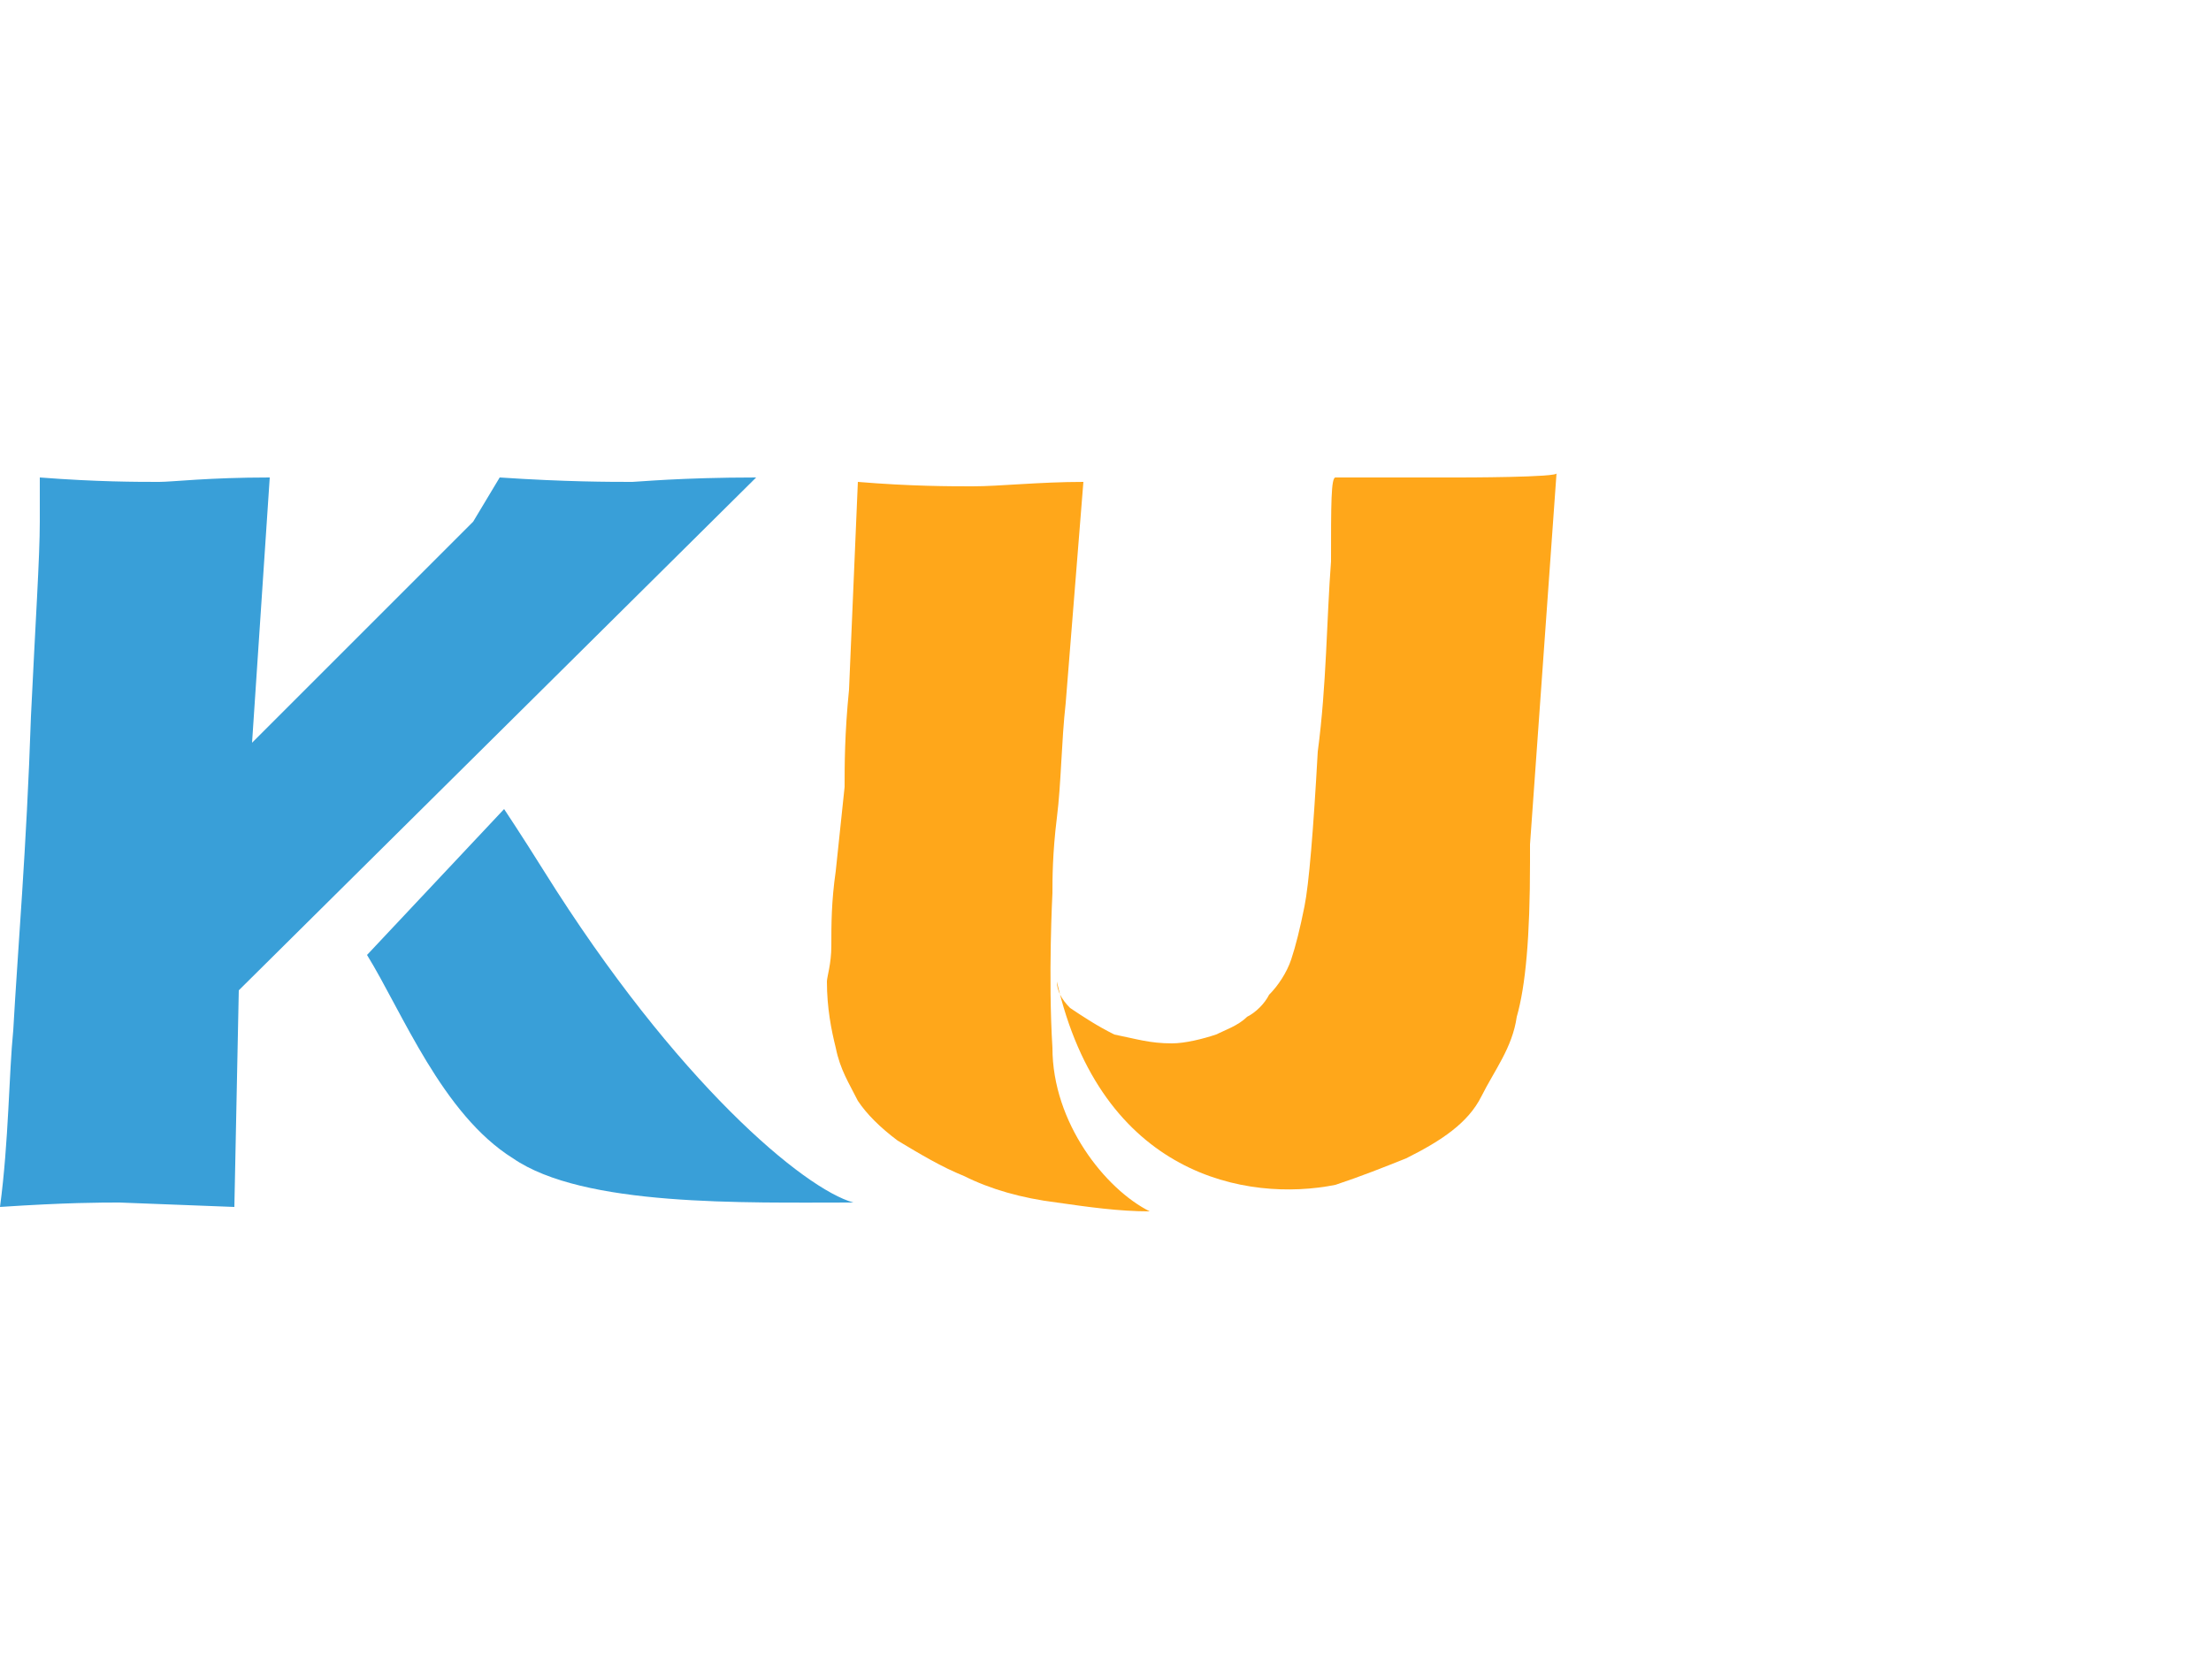
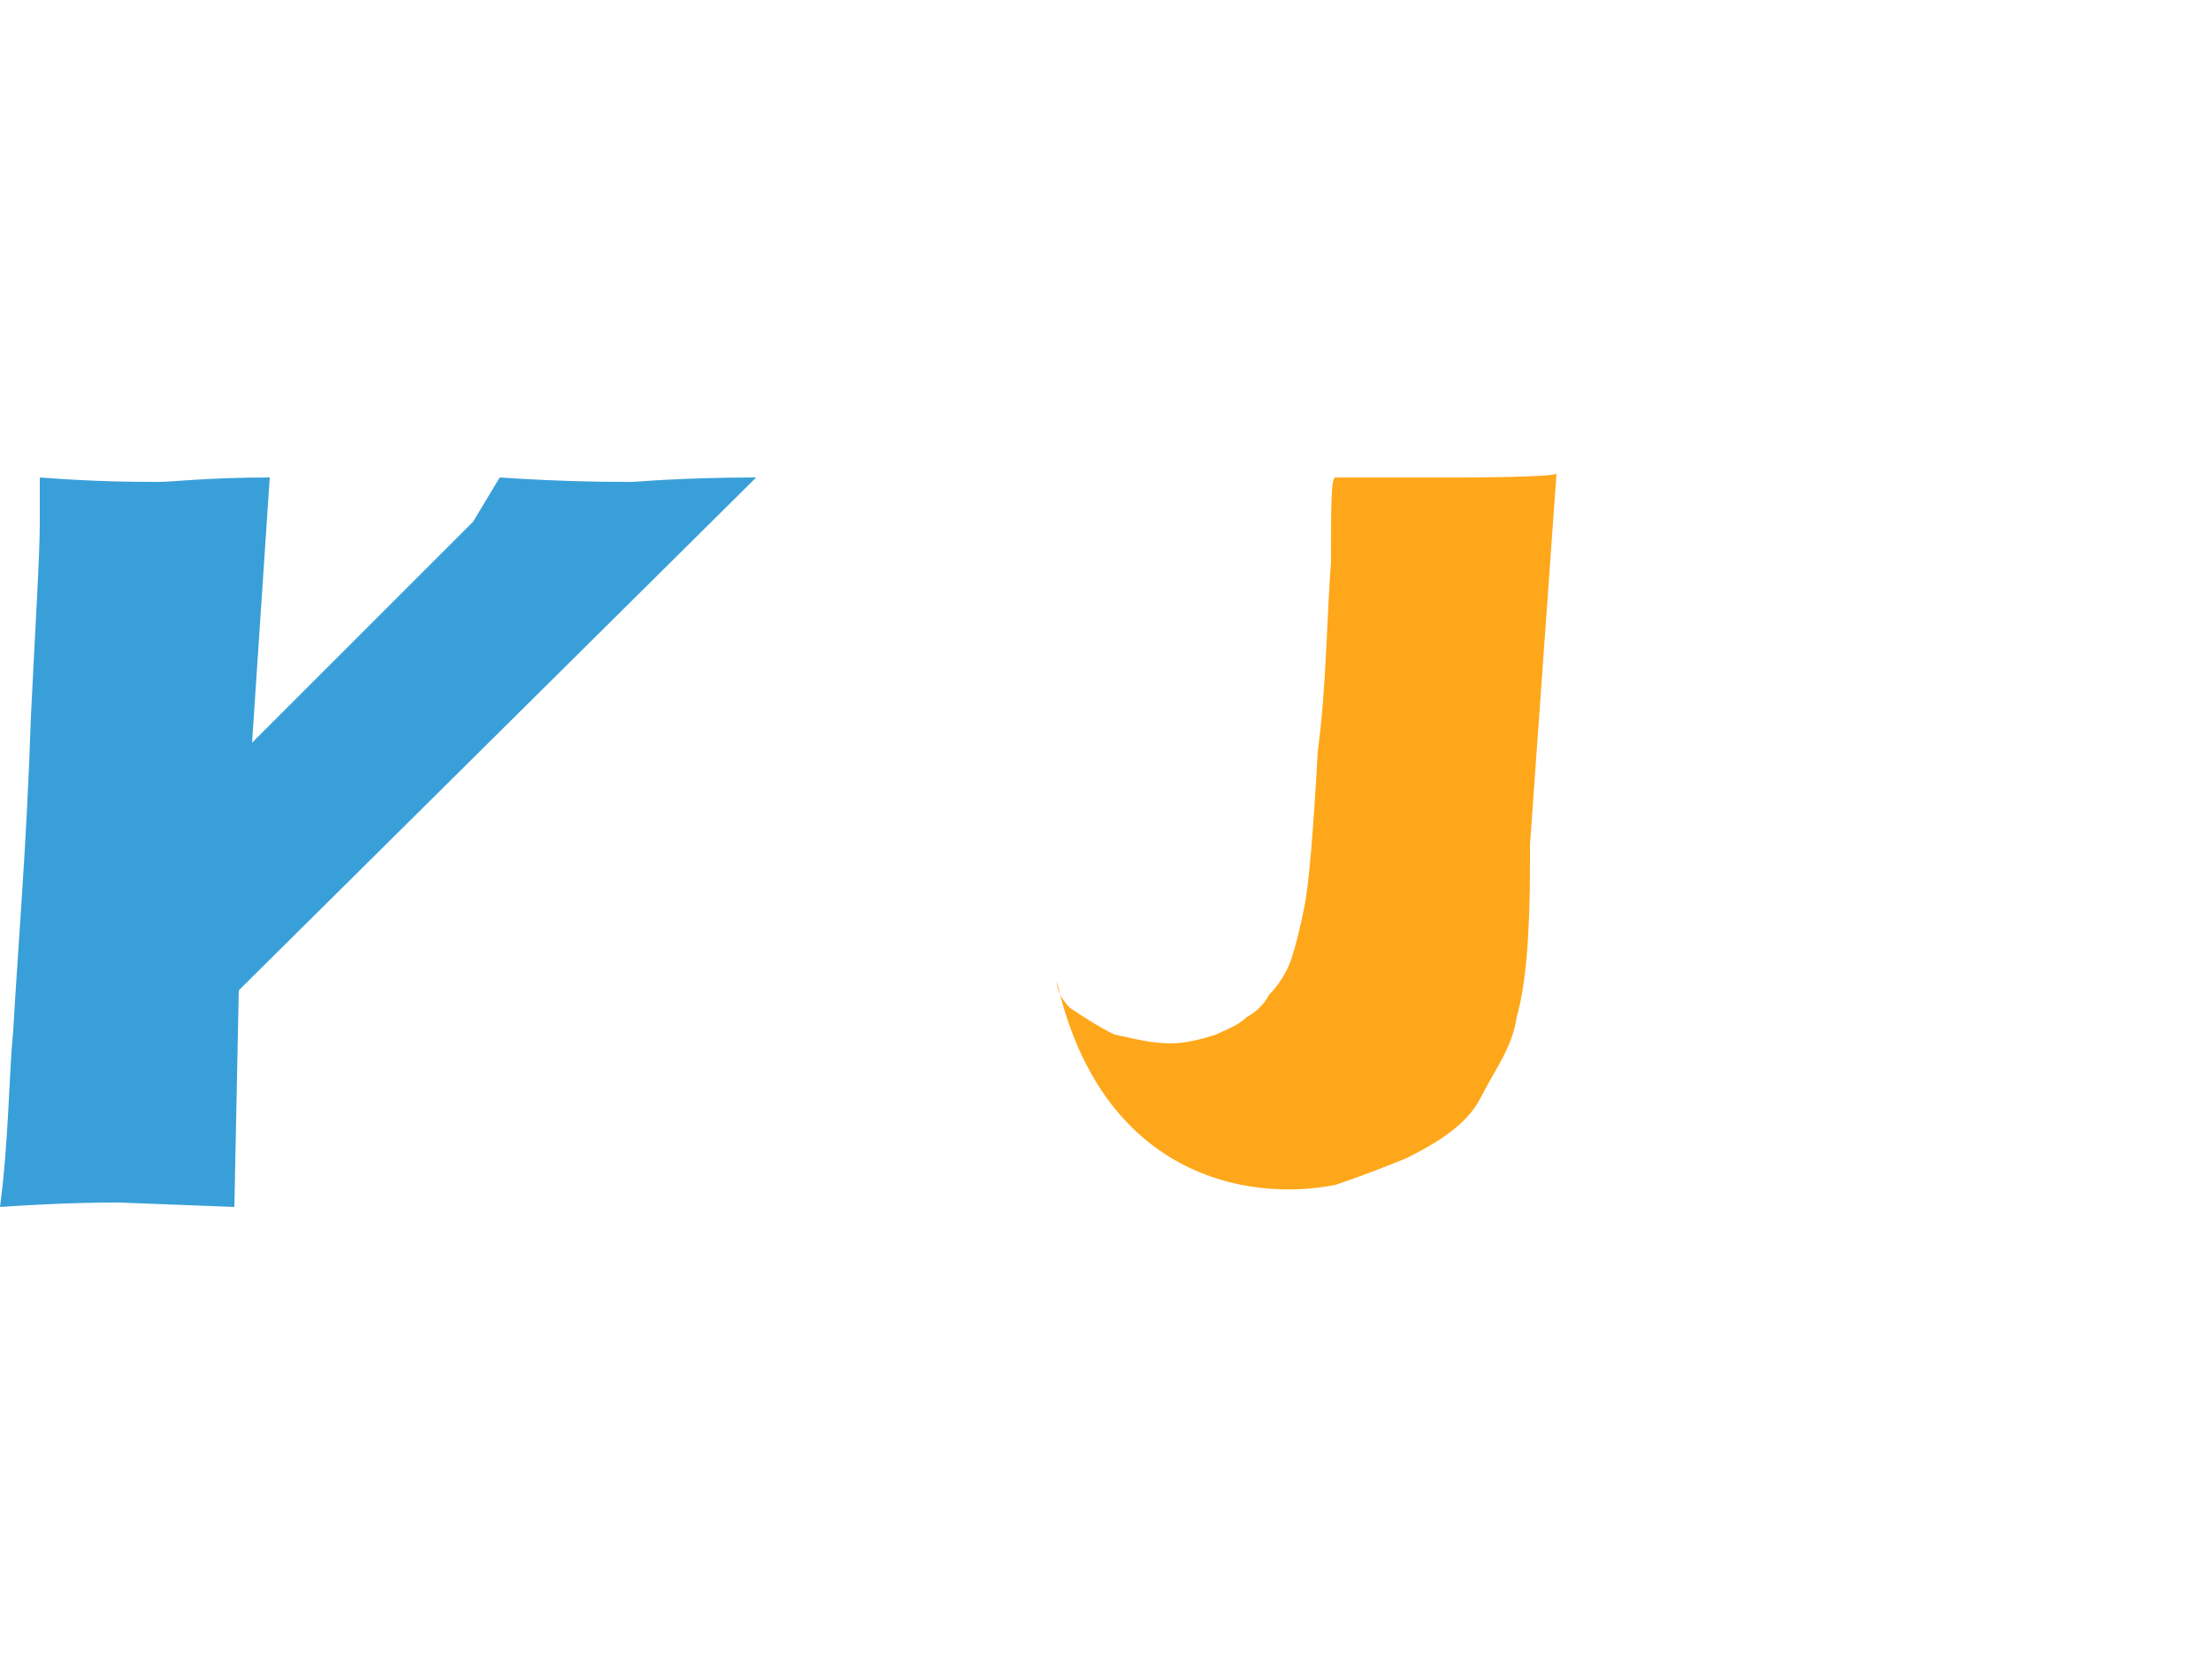
<svg xmlns="http://www.w3.org/2000/svg" version="1.1" id="_x3C_圖層_x3E_" x="0px" y="0px" viewBox="0 0 50 38" style="enable-background:new 0 0 50 38;" xml:space="preserve">
  <style type="text/css">
	.st0{fill:#399FD8;}
	.st1{fill:#FFA71A;}
</style>
  <path class="st0" d="M17.1,10.8c-1.7,0-2.7,0.1-2.8,0.1c-0.5,0-1.5,0-3-0.1l-0.6,1l-5,5l0.4-6c-1.4,0-2.2,0.1-2.5,0.1  c-0.5,0-1.4,0-2.7-0.1v1c0,0.8-0.1,2.3-0.2,4.4c-0.1,3-0.3,5.3-0.4,7.1c-0.1,1-0.1,2.5-0.3,4c1.5-0.1,2.3-0.1,2.7-0.1l2.6,0.1  l0.1-4.9L17.1,10.8z" />
-   <path class="st0" d="M11.4,18.3c0,0,0.4,0.6,0.9,1.4c3,4.8,5.9,7.2,7,7.5c-2.5,0-6.1,0.1-7.7-1c-1.6-1-2.5-3.3-3.3-4.6L11.4,18.3z" />
  <g>
    <path class="st1" d="M33,10.8c-0.7,0-1.6,0-2.8,0c-0.1,0-0.1,0.6-0.1,1.9c-0.1,1.3-0.1,2.8-0.3,4.3c-0.1,1.8-0.2,3-0.3,3.5   c-0.1,0.5-0.2,0.9-0.3,1.2c-0.1,0.3-0.3,0.6-0.5,0.8c-0.1,0.2-0.3,0.4-0.5,0.5c-0.2,0.2-0.5,0.3-0.7,0.4c-0.3,0.1-0.7,0.2-1,0.2   c-0.5,0-0.8-0.1-1.3-0.2c-0.4-0.2-0.7-0.4-1-0.6c-0.2-0.2-0.3-0.4-0.3-0.6c1,4.4,4.3,5,6.3,4.6c0.6-0.2,1.1-0.4,1.6-0.6   c0.8-0.4,1.4-0.8,1.7-1.4s0.7-1.1,0.8-1.8c0.2-0.7,0.3-1.8,0.3-3.5c0-0.1,0-0.3,0-0.4l0.6-8.4C35.3,10.8,33,10.8,33,10.8z" />
-     <path class="st1" d="M23.8,23.7c-0.1-1.6,0-3.5,0-3.5c0-0.3,0-0.9,0.1-1.7s0.1-1.7,0.2-2.6l0.4-5c-1,0-1.9,0.1-2.5,0.1   c-0.5,0-1.4,0-2.6-0.1l-0.2,4.7c-0.1,1-0.1,1.7-0.1,2.2l-0.2,1.9c-0.1,0.7-0.1,1.2-0.1,1.7c0,0.4-0.1,0.7-0.1,0.8   c0,0.6,0.1,1.1,0.2,1.5c0.1,0.5,0.3,0.8,0.5,1.2c0.2,0.3,0.5,0.6,0.9,0.9c0.5,0.3,1,0.6,1.5,0.8c0.6,0.3,1.3,0.5,2.1,0.6   c0.7,0.1,1.4,0.2,2.1,0.2C25,26.9,23.8,25.4,23.8,23.7z" />
  </g>
</svg>